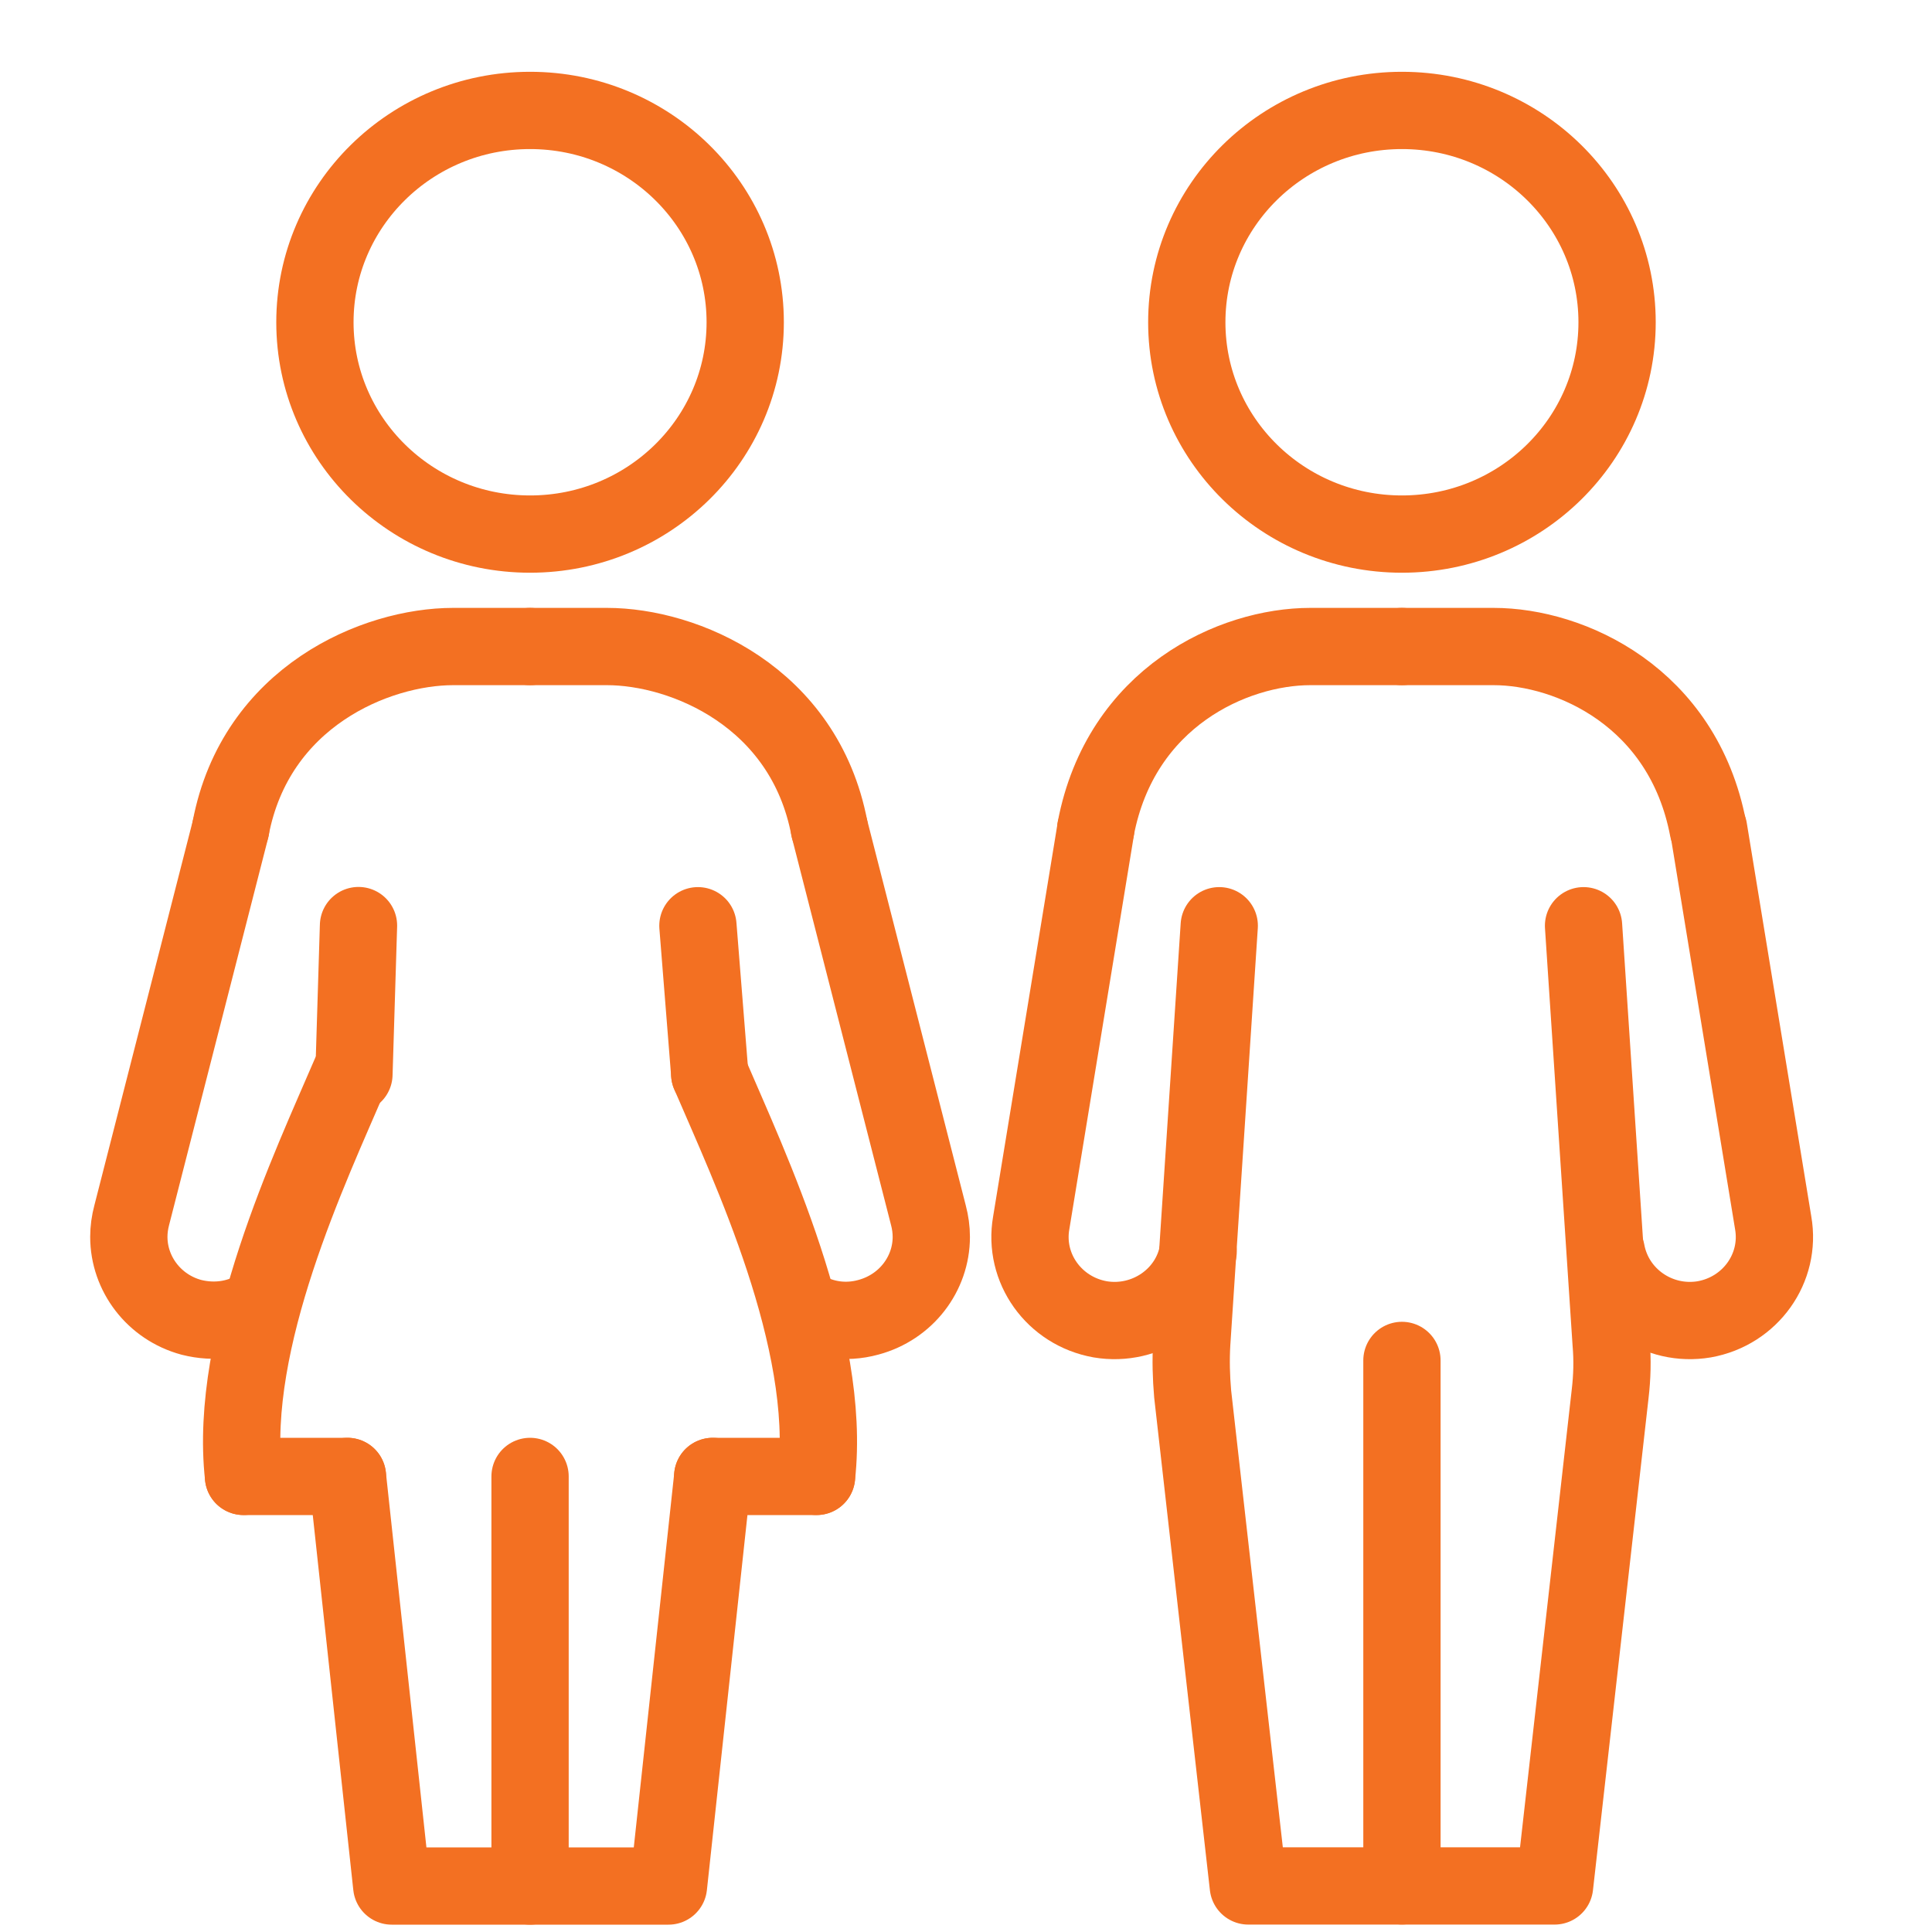
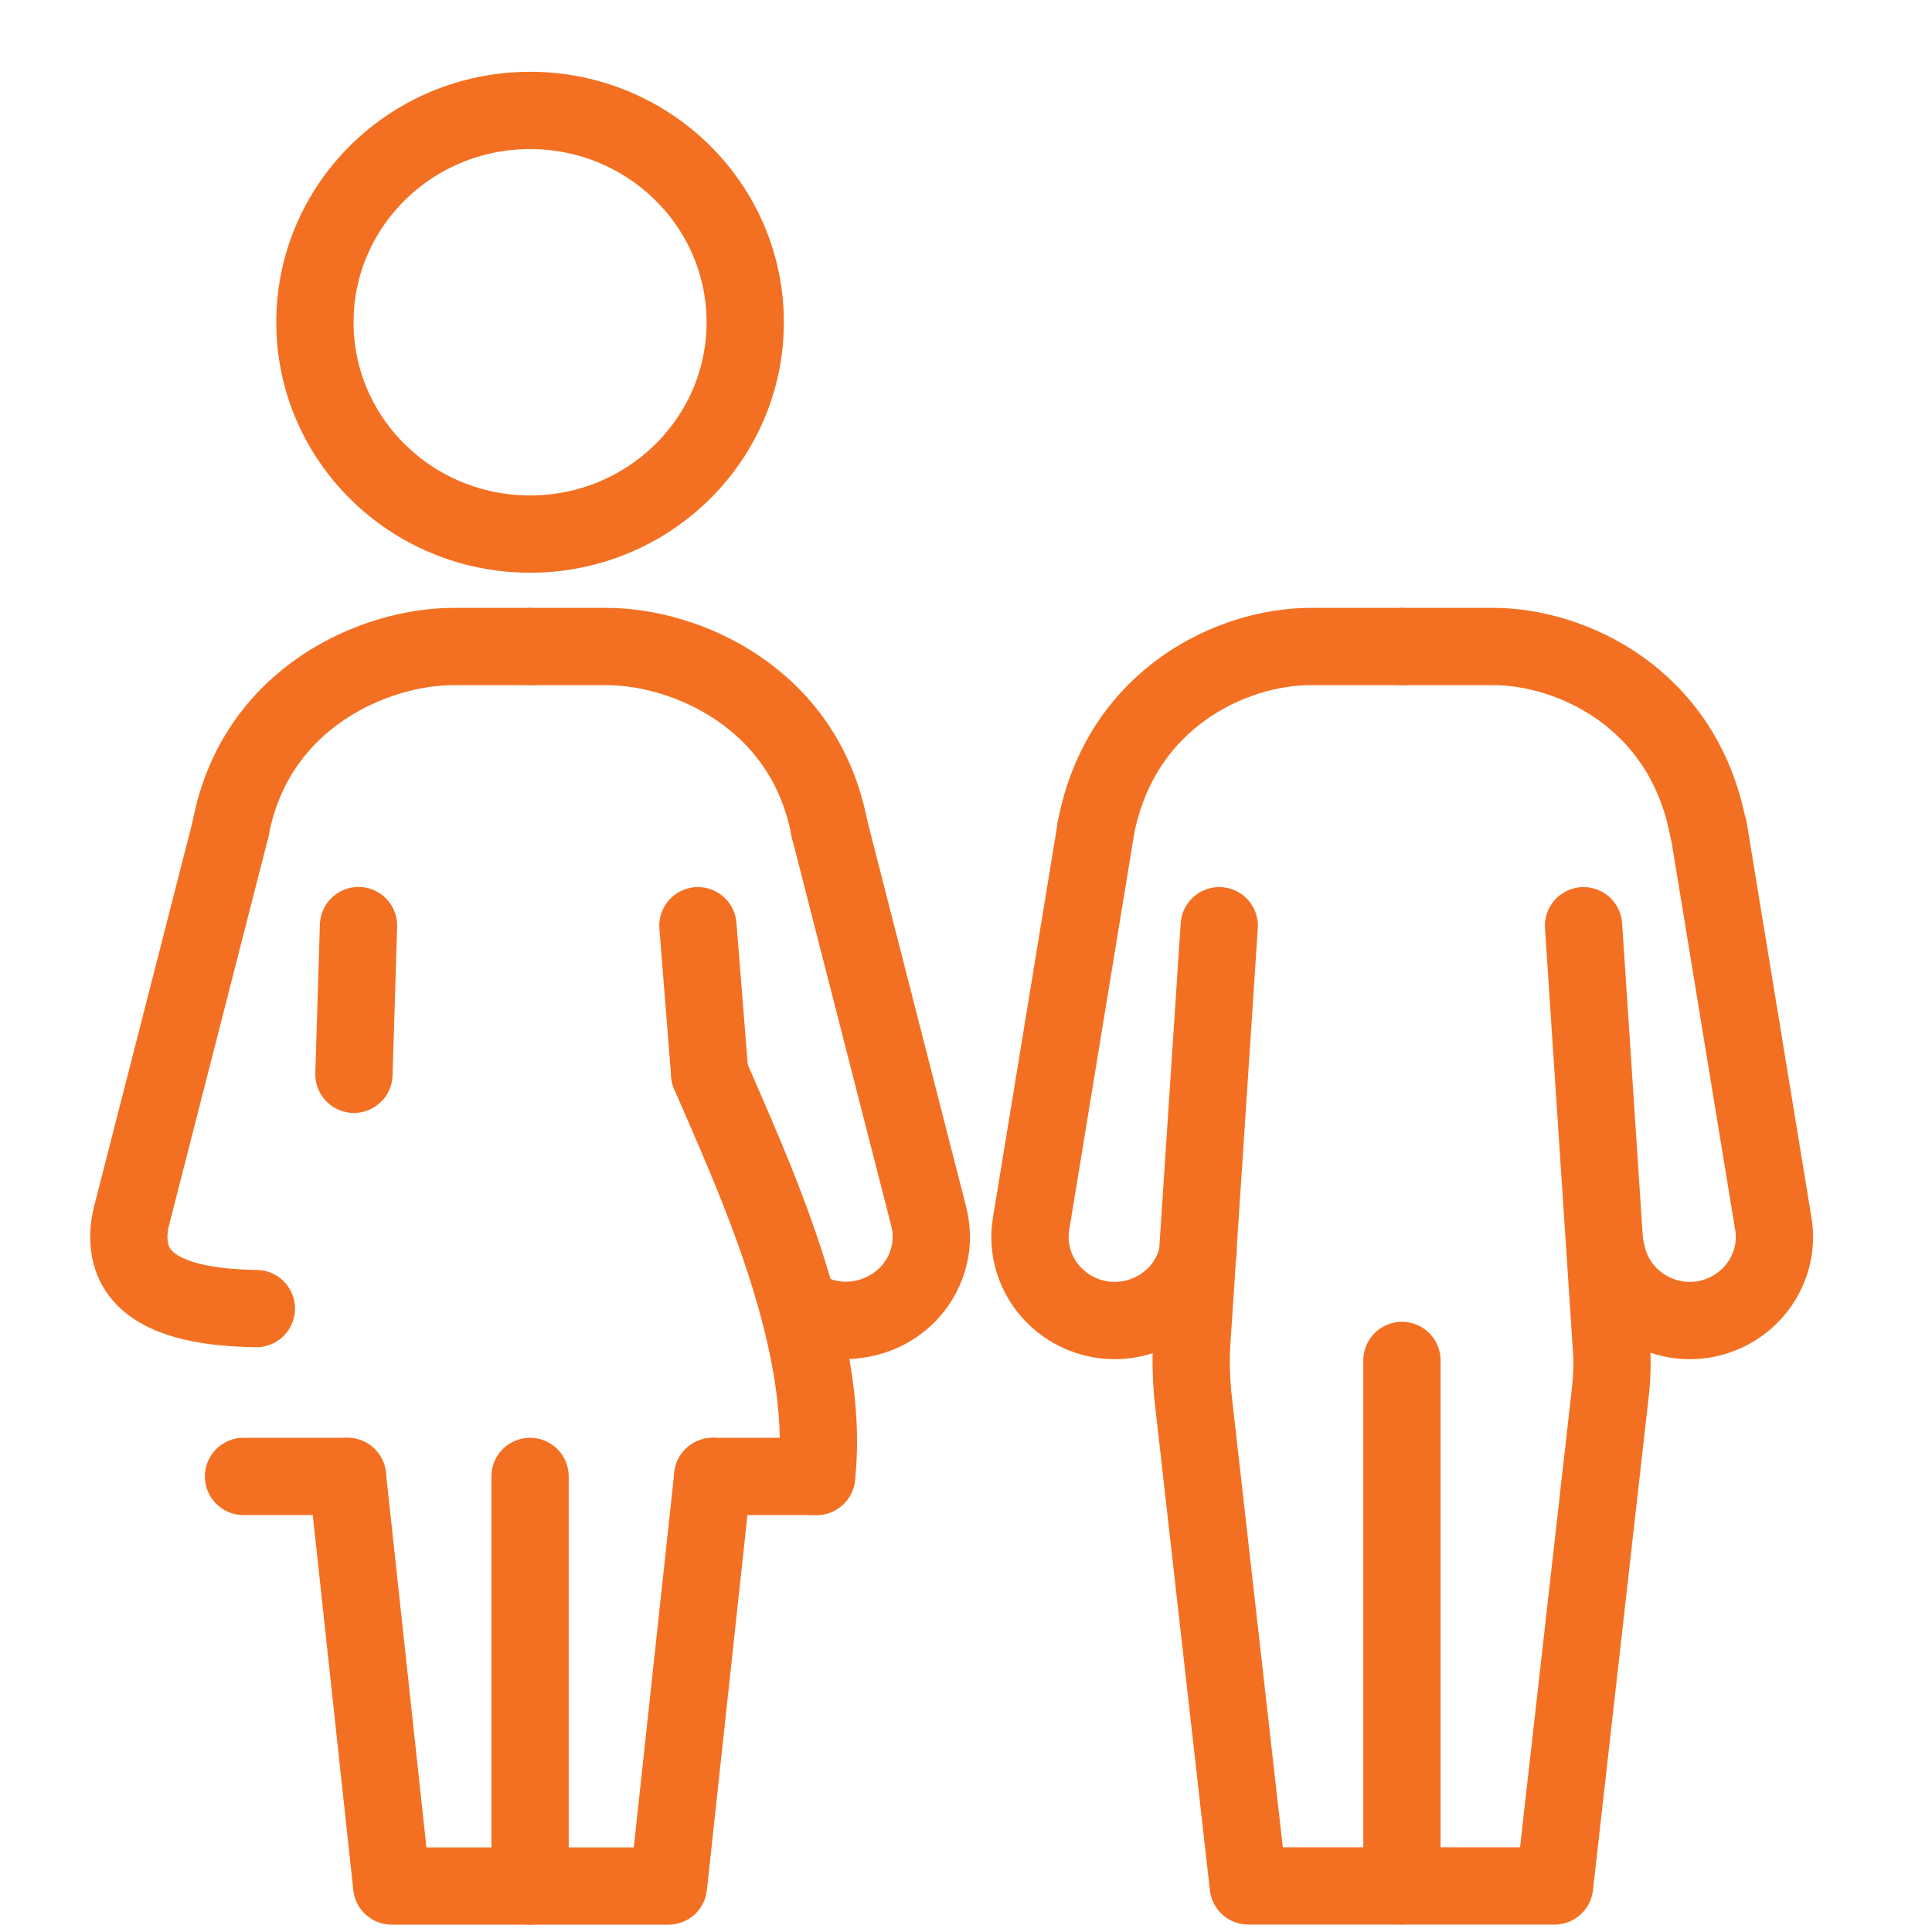
<svg xmlns="http://www.w3.org/2000/svg" width="25" height="25" viewBox="0 0 25 25" fill="none">
-   <path d="M18.141 6.911C19.679 6.911 20.925 5.684 20.925 4.17C20.925 2.656 19.679 1.429 18.141 1.429C16.604 1.429 15.357 2.656 15.357 4.17C15.357 5.684 16.604 6.911 18.141 6.911Z" stroke="#F37022" stroke-linecap="round" stroke-linejoin="round" />
  <path d="M18.141 17.604V24.403" stroke="#F37022" stroke-linecap="round" stroke-linejoin="round" />
  <path d="M14.179 10.724C14.504 9.018 15.962 8.366 16.956 8.366H18.141" stroke="#F37022" stroke-linecap="round" stroke-linejoin="round" />
  <path d="M15.504 16.194C15.402 16.783 14.828 17.172 14.236 17.072C13.637 16.965 13.242 16.407 13.344 15.824L14.179 10.731" stroke="#F37022" stroke-linecap="round" stroke-linejoin="round" />
  <path d="M22.103 10.724C21.778 9.018 20.319 8.366 19.326 8.366H18.141" stroke="#F37022" stroke-linecap="round" stroke-linejoin="round" />
  <path d="M20.785 16.194C20.893 16.783 21.46 17.172 22.053 17.072C22.652 16.965 23.047 16.407 22.945 15.824L22.11 10.731" stroke="#F37022" stroke-linecap="round" stroke-linejoin="round" />
  <path d="M15.777 11.979L15.421 17.38C15.408 17.599 15.414 17.819 15.433 18.038L16.153 24.404H20.116L20.835 18.038C20.861 17.819 20.867 17.599 20.848 17.38L20.491 11.979" stroke="#F37022" stroke-linecap="round" stroke-linejoin="round" />
  <path d="M6.859 6.911C8.396 6.911 9.643 5.684 9.643 4.17C9.643 2.656 8.396 1.429 6.859 1.429C5.322 1.429 4.075 2.656 4.075 4.17C4.075 5.684 5.322 6.911 6.859 6.911Z" stroke="#F37022" stroke-linecap="round" stroke-linejoin="round" />
  <path d="M6.859 19.105V24.405" stroke="#F37022" stroke-linecap="round" stroke-linejoin="round" />
  <path d="M9.223 19.105L8.65 24.405H5.069L4.496 19.105" stroke="#F37022" stroke-linecap="round" stroke-linejoin="round" />
  <path d="M9.184 13.898C9.7 15.102 10.763 17.335 10.566 19.104" stroke="#F37022" stroke-linecap="round" stroke-linejoin="round" />
  <path d="M9.222 19.105H10.566" stroke="#F37022" stroke-linecap="round" stroke-linejoin="round" />
  <path d="M4.496 19.105H3.151" stroke="#F37022" stroke-linecap="round" stroke-linejoin="round" />
  <path d="M2.985 10.718C3.31 9.012 4.865 8.366 5.865 8.366H6.859" stroke="#F37022" stroke-linecap="round" stroke-linejoin="round" />
-   <path d="M3.317 16.933C3.075 17.078 2.775 17.122 2.476 17.046C1.992 16.915 1.667 16.482 1.667 16.005C1.667 15.911 1.68 15.817 1.705 15.723L2.986 10.718" stroke="#F37022" stroke-linecap="round" stroke-linejoin="round" />
+   <path d="M3.317 16.933C1.992 16.915 1.667 16.482 1.667 16.005C1.667 15.911 1.68 15.817 1.705 15.723L2.986 10.718" stroke="#F37022" stroke-linecap="round" stroke-linejoin="round" />
  <path d="M10.732 10.718C10.408 9.012 8.853 8.366 7.853 8.366H6.859" stroke="#F37022" stroke-linecap="round" stroke-linejoin="round" />
  <path d="M10.732 10.718L12.013 15.723C12.038 15.817 12.051 15.911 12.051 16.005C12.051 16.482 11.726 16.915 11.235 17.046C10.936 17.128 10.637 17.078 10.395 16.933" stroke="#F37022" stroke-linecap="round" stroke-linejoin="round" />
  <path d="M9.184 13.898L9.031 11.979" stroke="#F37022" stroke-linecap="round" stroke-linejoin="round" />
-   <path d="M4.533 13.898C4.017 15.102 2.954 17.335 3.151 19.104" stroke="#F37022" stroke-linecap="round" stroke-linejoin="round" />
  <path d="M4.58 13.901L4.639 11.977" stroke="#F37022" stroke-linecap="round" stroke-linejoin="round" />
</svg>